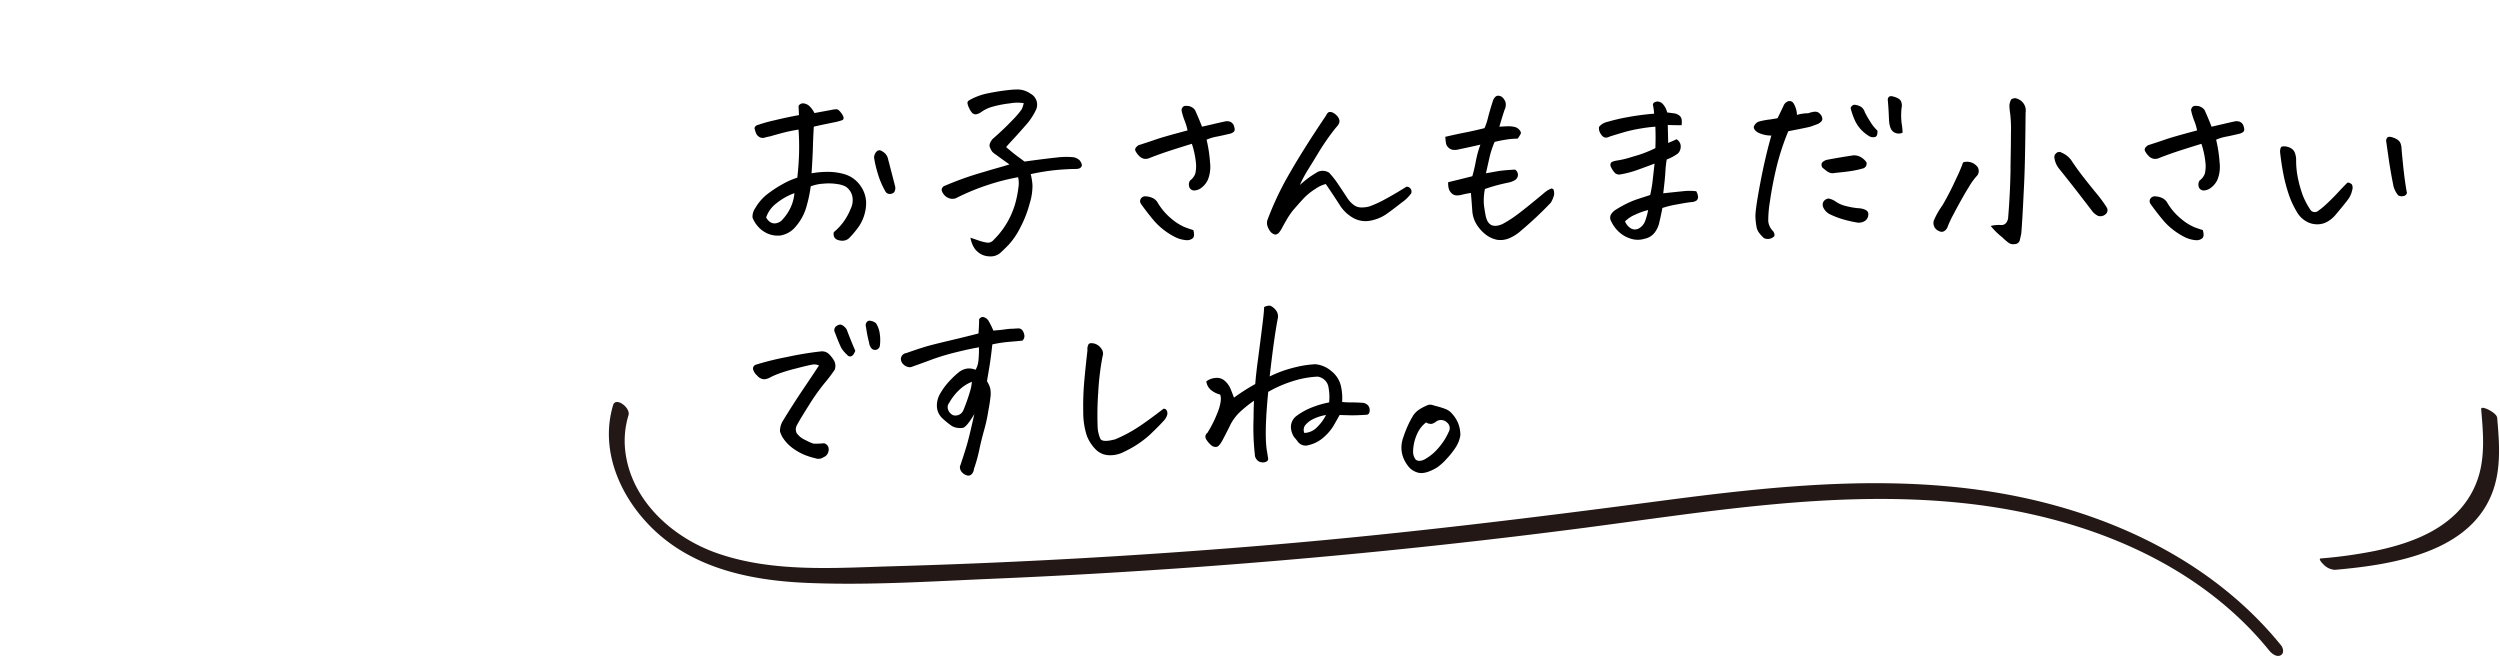
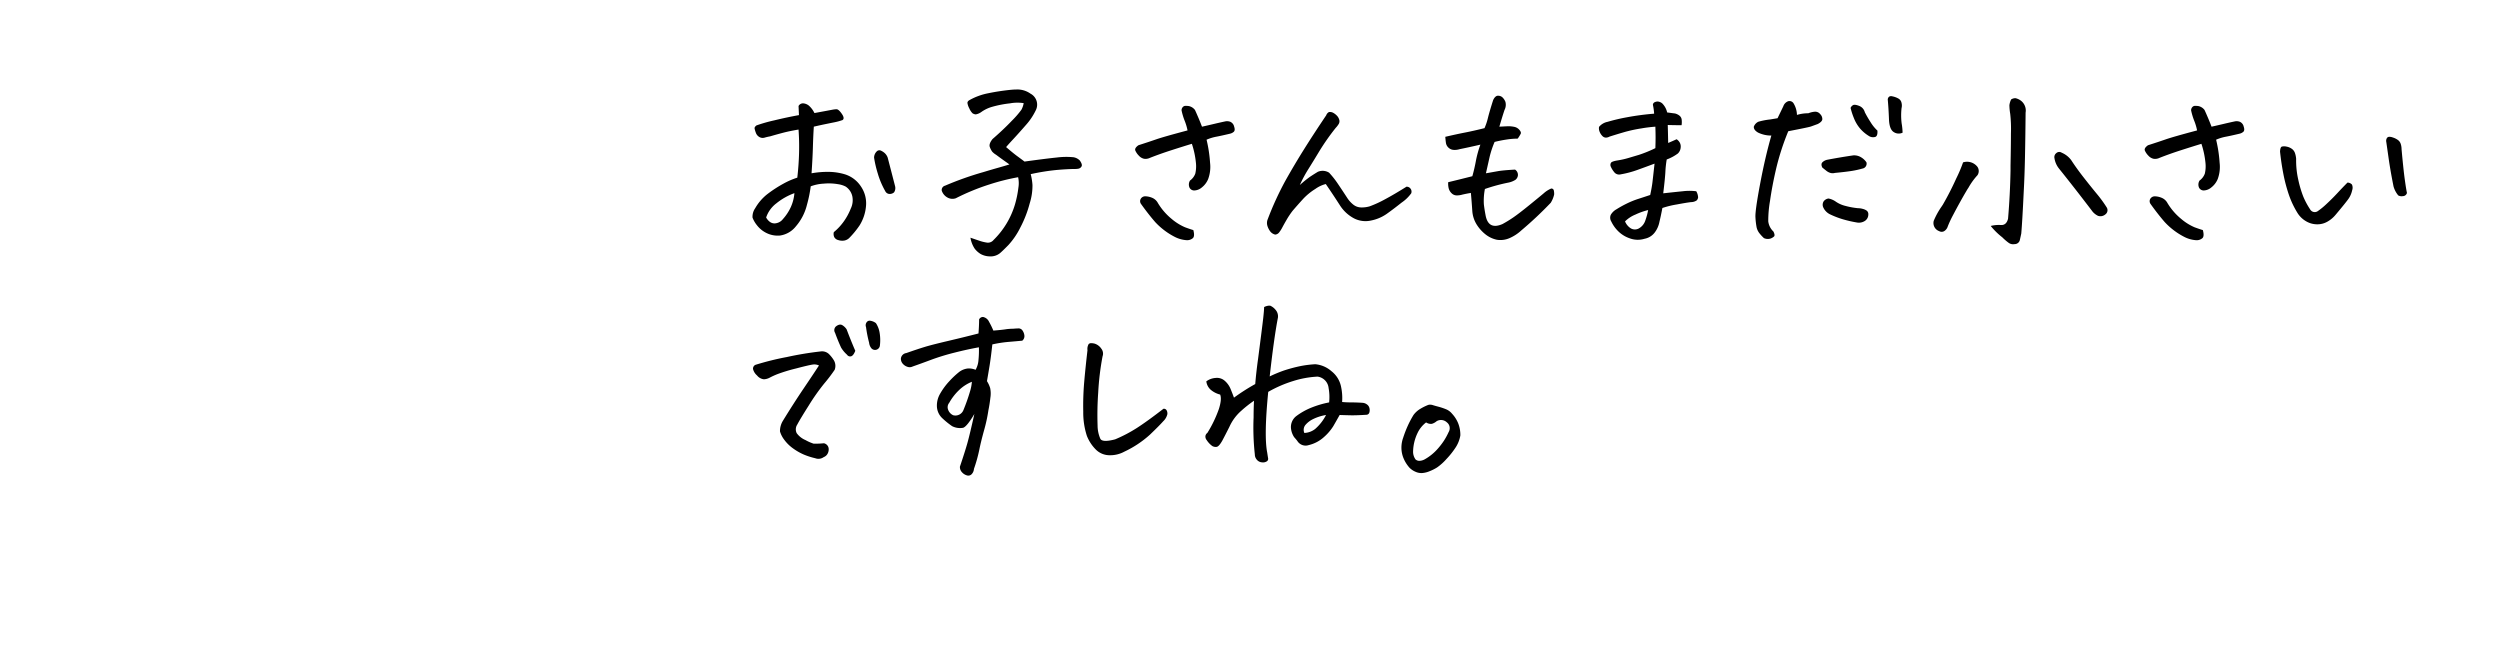
<svg xmlns="http://www.w3.org/2000/svg" width="698" height="183.129" viewBox="0 0 698 183.129">
  <defs>
    <clipPath id="a">
-       <rect width="527.729" height="70.892" fill="none" />
-     </clipPath>
+       </clipPath>
  </defs>
  <g transform="translate(-538.705 -1198.477)">
    <path d="M19.878-14.808q.4-3.515.49-6.828t-.144-6.6q-2.42.4-4.206.864t-3.745,1.037a13.666,13.666,0,0,0-1.5.346,1.849,1.849,0,0,1-1.5-.173,2.206,2.206,0,0,1-.979-1.21,7.313,7.313,0,0,1-.346-1.181q-.058-.375.519-.835A41.433,41.433,0,0,1,13.425-30.8q3.688-.893,6.914-1.469-.058-1.383-.115-2.535a1.38,1.38,0,0,1,1.21-.749h.115a2.869,2.869,0,0,1,1.556.634,6.548,6.548,0,0,1,1.556,2.074q3.745-.691,4.955-.922a7.94,7.94,0,0,1,1.181-.144q.6-.029,1.5,1.268t.2,1.757a16.192,16.192,0,0,1-2.161.6q-1.008.2-2.42.49t-3.428.749q-.173,2.766-.259,5.791t-.375,7.231a25.415,25.415,0,0,1,4.609-.4,16.355,16.355,0,0,1,4.725.691,8.306,8.306,0,0,1,4.465,3.4,8.313,8.313,0,0,1,1.412,5.387A12.1,12.1,0,0,1,37.278-1.5,24.251,24.251,0,0,1,34.34,2.074a2.646,2.646,0,0,1-1.412.691,3.609,3.609,0,0,1-1.613-.144,1.748,1.748,0,0,1-1.124-.835A2.063,2.063,0,0,1,30.076.4a15.414,15.414,0,0,0,2.852-3.083A16.627,16.627,0,0,0,34.8-6.165a5.38,5.38,0,0,0,.432-3.457A4.378,4.378,0,0,0,33.36-12.33a6.806,6.806,0,0,0-2.161-.663,14.963,14.963,0,0,0-3.918-.144,12.08,12.08,0,0,0-3.659.749,34.851,34.851,0,0,1-1.037,5.1A14.406,14.406,0,0,1,19.475-1.21a6.92,6.92,0,0,1-4.437,2.564A7.052,7.052,0,0,1,11.178.6,7.5,7.5,0,0,1,8.585-1.556a7.634,7.634,0,0,1-1.21-2.1A4.128,4.128,0,0,1,8.124-6.28a13.5,13.5,0,0,1,3.6-4.091,35.079,35.079,0,0,1,4.292-2.766A20.931,20.931,0,0,1,19.878-14.808Zm-8.7,11.12a3.576,3.576,0,0,0,1.066,1.239A2.16,2.16,0,0,0,14.03-2.1a3.019,3.019,0,0,0,1.815-1.124,13.188,13.188,0,0,0,2.247-3.428,11.86,11.86,0,0,0,.979-3.832A17.327,17.327,0,0,0,14.03-7.634,8.213,8.213,0,0,0,11.178-3.687Zm33.245-7.375a22.631,22.631,0,0,1-2.074-4.9A30.308,30.308,0,0,1,41.312-20.4a2.462,2.462,0,0,1,.864-1.844,1.022,1.022,0,0,1,1.037-.115,4.469,4.469,0,0,1,1.037.663,3.191,3.191,0,0,1,.864,1.3q1.037,3.976,2.074,8.009a2.165,2.165,0,0,1-.288,1.671,1.8,1.8,0,0,1-1.181.461A1.374,1.374,0,0,1,44.423-11.062ZM79.108-18.5l-.807-.576q-1.556-1.095-2.938-2.132a4.5,4.5,0,0,1-1.095-.893,5.5,5.5,0,0,1-.634-1.239q-.346-.864.749-2.247,3.054-2.65,5.358-5.07a25.739,25.739,0,0,0,2.708-3.111,6.049,6.049,0,0,0,.634-1.844,11.479,11.479,0,0,0-3.832.058,30.249,30.249,0,0,0-4.811.922,9.789,9.789,0,0,0-3.111,1.44,3.75,3.75,0,0,1-1.642.72,1.936,1.936,0,0,1-.893-.317,4.38,4.38,0,0,1-.893-1.354,4.568,4.568,0,0,1-.519-1.5q-.029-.49.6-.835a17.535,17.535,0,0,1,5.214-1.9,61.138,61.138,0,0,1,6.54-.979q.634-.058,1.21-.058a6.3,6.3,0,0,1,4.033,1.152,3.465,3.465,0,0,1,1.44,4.725,17.552,17.552,0,0,1-2.794,4.12q-1.93,2.218-3.457,3.86t-1.988,2.218Q80.2-21.606,81.3-20.8t2.017,1.5q5.819-.807,8.931-1.124a21,21,0,0,1,4.725-.086,3.217,3.217,0,0,1,1.786.922q.807,1.152.461,1.671a1.274,1.274,0,0,1-.835.6,5.176,5.176,0,0,1-.893.086q-1.9,0-5.013.259a60.574,60.574,0,0,0-7.433,1.181,16.872,16.872,0,0,1,.49,3.025,16.423,16.423,0,0,1-.778,5.157A31.644,31.644,0,0,1,82.133-.864,20.972,20.972,0,0,1,78.82,4Q77.207,5.646,76.458,6.28a4.155,4.155,0,0,1-2.852.893,5.447,5.447,0,0,1-2.535-.663,6.173,6.173,0,0,1-1.671-1.5,7.794,7.794,0,0,1-1.181-3.054q1.152.4,2.449.835a11.765,11.765,0,0,0,2.247.547,2.018,2.018,0,0,0,1.757-.749,23.11,23.11,0,0,0,5.992-9.968,29,29,0,0,0,.951-4.7,7.553,7.553,0,0,0-.086-2.852,60.134,60.134,0,0,0-8.1,2.045,62.221,62.221,0,0,0-9.305,3.832,2.844,2.844,0,0,1-2.362-.23,3.373,3.373,0,0,1-1.556-1.9,1.238,1.238,0,0,1,.922-1.383,87.889,87.889,0,0,1,10.717-3.8q1.9-.576,3.515-1.037Q77.61-18.034,79.108-18.5Zm50.934-5.762q-2.478.749-5.7,1.786t-5.992,2.132a2.828,2.828,0,0,1-1.671.259,2.746,2.746,0,0,1-1.44-.864,4.7,4.7,0,0,1-.979-1.412q-.288-.691.864-1.5,2.881-.922,4.955-1.642T128.832-28a15.373,15.373,0,0,0-.807-2.708,17.645,17.645,0,0,1-.864-2.881,1.315,1.315,0,0,1,.461-1.037,1.029,1.029,0,0,1,.749-.23,6.609,6.609,0,0,1,.807.058,2.891,2.891,0,0,1,1.729,1.095q.4.864.951,2.161t1.008,2.506q1.786-.4,3.371-.778t3.2-.72a2.585,2.585,0,0,1,1.3.115,1.883,1.883,0,0,1,1.095,1.325q.375,1.095-.115,1.5a2.4,2.4,0,0,1-1.066.519q-2.42.576-3.8.835a12.6,12.6,0,0,0-2.708.835,38.214,38.214,0,0,1,.979,6.453,9.833,9.833,0,0,1-.519,4.494,5.709,5.709,0,0,1-1.757,2.362,3.5,3.5,0,0,1-2.074.864,1.466,1.466,0,0,1-1.383-.778A2.131,2.131,0,0,1,129.523-14a4.16,4.16,0,0,0,1.469-1.93,8.977,8.977,0,0,0,.173-3.083A24.214,24.214,0,0,0,130.042-24.257Zm.4,24.084q.461,1.671-.115,2.247a2.435,2.435,0,0,1-1.786.576,8.378,8.378,0,0,1-3.169-.864,19.7,19.7,0,0,1-5.56-4.177q-1.93-2.218-3.947-5.042a1.317,1.317,0,0,1-.058-1.527,1.452,1.452,0,0,1,1.325-.634,5.2,5.2,0,0,1,1.786.4,3.235,3.235,0,0,1,1.5,1.239A17.123,17.123,0,0,0,124.4-3.284a14.625,14.625,0,0,0,3.745,2.333Q129.639-.4,130.445-.173Zm29.73-12.561a32.855,32.855,0,0,1,2.794-2.276q.893-.6,2.218-1.412a3.38,3.38,0,0,1,3.169.23,24.219,24.219,0,0,1,2.478,3.14q1.268,1.873,2.65,4a7.676,7.676,0,0,0,1.642,1.786,3.579,3.579,0,0,0,2.189.778,7.65,7.65,0,0,0,2.391-.317,31.174,31.174,0,0,0,4.264-1.959q2.593-1.383,5.992-3.515a1.322,1.322,0,0,1,1.152.576,1.352,1.352,0,0,1,.173,1.268,10.644,10.644,0,0,1-2.679,2.593q-2.391,1.9-4.235,3.2a11.526,11.526,0,0,1-4.35,1.815,7.013,7.013,0,0,1-4.753-.634,10.475,10.475,0,0,1-3.86-3.572q-1.959-3.054-3.976-5.992a8.751,8.751,0,0,0-2.938,1.383,16.69,16.69,0,0,0-3.486,2.881q-1.469,1.613-2.852,3.227a23.7,23.7,0,0,0-1.642,2.449q-.72,1.239-1.21,2.161a8.579,8.579,0,0,1-.922,1.44,1.526,1.526,0,0,1-1.066.576,2.439,2.439,0,0,1-1.44-.951,4.981,4.981,0,0,1-.749-1.5,2.781,2.781,0,0,1,0-1.584,86.351,86.351,0,0,1,5.042-11.034q2.506-4.465,5.214-8.787t6.165-9.449a1.636,1.636,0,0,1,.807-.922h.346a1.814,1.814,0,0,1,.691.173,3.968,3.968,0,0,1,1.037.749,2.647,2.647,0,0,1,.72,1.124,1.471,1.471,0,0,1-.144,1.354,6.089,6.089,0,0,1-.807,1.037,64.2,64.2,0,0,0-4.552,6.482q-1.786,2.967-3.111,5.07A35.853,35.853,0,0,0,160.176-12.733Zm55.716-16.306,2.3-.115a8.052,8.052,0,0,1,2.017.2,2.575,2.575,0,0,1,1.3.835q.547.634.346,1.066a10.991,10.991,0,0,1-.835,1.354,20.927,20.927,0,0,0-3.14.259q-1.7.259-3.313.663a26.1,26.1,0,0,0-1.383,4.148q-.4,1.786-1.037,4.609l3.572-.634q1.5-.23,4.552-.4a1.744,1.744,0,0,1,.807,1.584,1.815,1.815,0,0,1-.691,1.268,5.756,5.756,0,0,1-1.959.778,49.135,49.135,0,0,0-6.568,1.786,17.039,17.039,0,0,0-.288,4.321q.173,1.44.461,2.938.749,4.264,4.725,2.535a33.607,33.607,0,0,0,3.054-1.873q1.556-1.066,4.465-3.428t4.033-3.313a7.251,7.251,0,0,1,2.045-1.3.668.668,0,0,1,.749.547,4.371,4.371,0,0,1,.086,1.124,7.465,7.465,0,0,1-.951,2.3A103.318,103.318,0,0,1,222-.058a11.677,11.677,0,0,1-3.2,2.1,6.317,6.317,0,0,1-3.6.49A7.746,7.746,0,0,1,211.887.922a10.8,10.8,0,0,1-2.42-2.794,8.189,8.189,0,0,1-1.124-3.543q-.173-2.593-.4-5.128-1.095.173-2.362.461a5.358,5.358,0,0,1-1.584.23,2.016,2.016,0,0,1-1.469-.634,2.86,2.86,0,0,1-.807-1.44,5.719,5.719,0,0,1-.115-1.613q3.342-.807,6.741-1.671.576-2.017.979-4.206a29.818,29.818,0,0,1,1.268-4.609q-3.227.749-5.819,1.268a4.431,4.431,0,0,1-1.556.2,2.272,2.272,0,0,1-1.5-.6,2.256,2.256,0,0,1-.749-1.383q-.115-.807-.173-1.671,2.938-.691,5.445-1.181t5.5-1.239a16.287,16.287,0,0,0,.979-2.938q.461-1.844,1.44-4.9.519-1.095,1.21-1.21h.23a1.756,1.756,0,0,1,1.095.4,3.44,3.44,0,0,1,.893,1.325,3.166,3.166,0,0,1-.259,2.247Q216.641-31.632,215.892-29.039ZM259.22-18.726q-2.3.864-4.7,1.729a27.679,27.679,0,0,1-4.753,1.268,1.733,1.733,0,0,1-1.844-.663,6.312,6.312,0,0,1-.922-1.5,1.147,1.147,0,0,1,.058-1.066q.23-.4,1.844-.663a23.445,23.445,0,0,0,2.967-.663l3-.893a35.6,35.6,0,0,0,4.581-1.873q.058-1.671.058-2.967t-.058-3.025a38.679,38.679,0,0,0-3.947.49,39.6,39.6,0,0,0-4.667,1.008q-1.988.576-4.177,1.268a2.119,2.119,0,0,1-1.037.288,1.377,1.377,0,0,1-.979-.461,3.521,3.521,0,0,1-.749-1.152,2.475,2.475,0,0,1-.173-1.383,4.129,4.129,0,0,1,2.391-1.412,51.238,51.238,0,0,1,5.387-1.268,72.587,72.587,0,0,1,7.605-1.008,16.7,16.7,0,0,0-.346-2.478q.058-.691.922-.864a1.088,1.088,0,0,1,.346-.058,2.235,2.235,0,0,1,1.325.519,5.1,5.1,0,0,1,1.383,2.535q1.671.23,2.189.288a3.245,3.245,0,0,1,1.239.6,1.661,1.661,0,0,1,.634,1.152,5.851,5.851,0,0,1-.029,1.527q-1.959,0-3.86-.058.058,1.844.115,5.013,1.095-.461,2.362-1.037a2.776,2.776,0,0,1,.835.864,2.3,2.3,0,0,1,.288,1.5,2.567,2.567,0,0,1-.778,1.613,12.316,12.316,0,0,1-3.111,1.671,28.421,28.421,0,0,0-.375,3.457q-.086,1.786-.6,5.992,3.111-.346,5.445-.576a15.293,15.293,0,0,1,3.774,0,3.8,3.8,0,0,1,.519,1.7A1.455,1.455,0,0,1,271-8.47a2.782,2.782,0,0,1-1.584.49q-1.268.144-4.033.663a25.633,25.633,0,0,0-3.976.979q-.4,2.132-.807,3.8a7.174,7.174,0,0,1-1.3,3,4.6,4.6,0,0,1-2.852,1.786,6.415,6.415,0,0,1-4.148-.115,8.379,8.379,0,0,1-3.342-2.1,9.564,9.564,0,0,1-1.815-2.593A2.013,2.013,0,0,1,247-4.437a4.172,4.172,0,0,1,1.613-1.556,29.693,29.693,0,0,1,2.852-1.584,23.737,23.737,0,0,1,3.2-1.3q1.613-.519,3.342-1.095.461-2.132.634-3.6T259.22-18.726ZM257.434-5.762a18.4,18.4,0,0,0-3.572,1.268,8.654,8.654,0,0,0-2.881,1.9,4.137,4.137,0,0,0,1.642,1.959,2.275,2.275,0,0,0,2.218,0,3.914,3.914,0,0,0,1.815-2.247A18.094,18.094,0,0,0,257.434-5.762Zm34.4-20.8a8.36,8.36,0,0,1-3.716-.835q-1.239-.72-1.181-1.642a2.482,2.482,0,0,1,1.268-1.383,19.078,19.078,0,0,1,3.284-.634l2.074-.346,1.613-3.342a2.266,2.266,0,0,1,1.3-1.383,1.332,1.332,0,0,1,1.527.519,6.6,6.6,0,0,1,.979,3.284,10.635,10.635,0,0,1,3.169-.461,6.363,6.363,0,0,1,1.757-.432,1.77,1.77,0,0,1,1.556.663,1.962,1.962,0,0,1,.6,1.44q-.058.691-1.268,1.325l-1.9.691q-.634.23-6.338,1.325a69.007,69.007,0,0,0-3.342,10.256q-1.152,4.9-1.757,9.19a32.71,32.71,0,0,0-.49,5.733A4.661,4.661,0,0,0,292.407.23q.519,1.037.173,1.383a2.9,2.9,0,0,1-1.037.6,2.6,2.6,0,0,1-1.786-.144A11.191,11.191,0,0,1,288.6.835a4.128,4.128,0,0,1-.893-1.815,21.387,21.387,0,0,1-.317-2.766q-.115-1.786,1.3-9.305T291.831-26.562ZM308.137-4.609a3.956,3.956,0,0,1-1.786-1.844,1.775,1.775,0,0,1,.115-1.786,2.027,2.027,0,0,1,1.325-.749,5.3,5.3,0,0,1,2.1.922,8.167,8.167,0,0,0,2.65,1.152,21.035,21.035,0,0,0,3.486.634,5.033,5.033,0,0,1,1.354.2,3.225,3.225,0,0,1,1.124.519,1.277,1.277,0,0,1,.4,1.066,2.122,2.122,0,0,1-1.037,1.815,3.084,3.084,0,0,1-2.247.375,33.364,33.364,0,0,1-3.86-.893A24.023,24.023,0,0,1,308.137-4.609Zm-2.074-13.021q-.461-.922,0-1.44a2.7,2.7,0,0,1,1.44-.749q3.63-.691,7.2-1.21a3.72,3.72,0,0,1,2.247.576,4.539,4.539,0,0,1,1.44,1.383,1.4,1.4,0,0,1-1.152,1.729,24.432,24.432,0,0,1-3.025.663q-1.642.259-4.638.547a2.362,2.362,0,0,1-1.268,0,3.343,3.343,0,0,1-1.095-.576Q306.7-17.112,306.063-17.631ZM324.327-36.7q.173-.864.922-.864a1.693,1.693,0,0,1,.4.058,5.62,5.62,0,0,1,1.7.634,1.788,1.788,0,0,1,.835,1.21,3.034,3.034,0,0,1,0,1.44,18.365,18.365,0,0,0,.029,4.292,17.553,17.553,0,0,1,.259,2.564A2.491,2.491,0,0,1,326-27.541q-1.21-.749-1.325-3.515Q324.558-34.167,324.327-36.7Zm-2.881,8.758q.115,1.613-.691,1.786a2.217,2.217,0,0,1-1.5-.173,10.441,10.441,0,0,1-2.622-2.161,10.264,10.264,0,0,1-1.729-2.881,19.459,19.459,0,0,1-.951-2.91,1.614,1.614,0,0,1,.691-.778q.461-.259,1.671.2a2.605,2.605,0,0,1,1.613,1.786,31.5,31.5,0,0,0,1.584,2.737A11.131,11.131,0,0,0,321.446-27.944ZM353.078-1.325a9.19,9.19,0,0,1,2.852-.259q1.527.086,1.988-1.757.576-6.8.691-13.482v-1.383q.115-5.7.115-8.931a38.245,38.245,0,0,0-.2-5.474,16.512,16.512,0,0,1-.23-2.42,4.977,4.977,0,0,1,.49-1.613,2.066,2.066,0,0,1,1.037-.346h.23a4.383,4.383,0,0,1,1.21.519,3.453,3.453,0,0,1,1.556,3.515q-.058,6.856-.173,12.445-.115,5.416-.346,9.564-.4,8.47-.691,11.754-.173.807-.4,1.815a1.472,1.472,0,0,1-1.5,1.124,2.082,2.082,0,0,1-1.671-.4,14.04,14.04,0,0,1-1.729-1.5A19.451,19.451,0,0,1,353.078-1.325Zm-7.721-17.746a3.652,3.652,0,0,1,4.033,1.268,2.092,2.092,0,0,1,0,2.3,18.345,18.345,0,0,0-2.535,3.515,9.663,9.663,0,0,0-.576.922q-1.613,2.708-3.918,7.087a30.312,30.312,0,0,0-1.268,2.766,2.384,2.384,0,0,1-.951,1.3,1.391,1.391,0,0,1-1.469.029,2.4,2.4,0,0,1-1.5-2.881,20.868,20.868,0,0,1,2.189-3.976l.346-.519a81.574,81.574,0,0,0,3.745-7.317A38.416,38.416,0,0,0,345.357-19.071ZM383.039-4.148a4.583,4.583,0,0,1-1.5-1.152q-5.128-6.741-9.392-12.042a6.061,6.061,0,0,1-1.268-2.881,1.4,1.4,0,0,1,.519-1.44,1.213,1.213,0,0,1,1.5-.115,6.408,6.408,0,0,1,2.65,2.074q1.5,2.3,3.371,4.7t3.716,4.638a34.994,34.994,0,0,1,2.823,3.86,1.451,1.451,0,0,1-.375,1.959A2.109,2.109,0,0,1,383.039-4.148Zm28.866-20.108q-2.478.749-5.7,1.786t-5.992,2.132a2.828,2.828,0,0,1-1.671.259,2.746,2.746,0,0,1-1.44-.864,4.7,4.7,0,0,1-.979-1.412q-.288-.691.864-1.5,2.881-.922,4.955-1.642T410.7-28a15.374,15.374,0,0,0-.807-2.708,17.647,17.647,0,0,1-.864-2.881,1.315,1.315,0,0,1,.461-1.037,1.029,1.029,0,0,1,.749-.23,6.608,6.608,0,0,1,.807.058,2.891,2.891,0,0,1,1.729,1.095q.4.864.951,2.161t1.008,2.506q1.786-.4,3.371-.778t3.2-.72a2.585,2.585,0,0,1,1.3.115,1.883,1.883,0,0,1,1.095,1.325q.374,1.095-.115,1.5a2.4,2.4,0,0,1-1.066.519q-2.42.576-3.8.835a12.6,12.6,0,0,0-2.708.835,38.215,38.215,0,0,1,.979,6.453,9.833,9.833,0,0,1-.519,4.494A5.709,5.709,0,0,1,414.7-12.1a3.5,3.5,0,0,1-2.074.864,1.466,1.466,0,0,1-1.383-.778A2.131,2.131,0,0,1,411.387-14a4.161,4.161,0,0,0,1.469-1.93,8.976,8.976,0,0,0,.173-3.083A24.216,24.216,0,0,0,411.905-24.257Zm.4,24.084q.461,1.671-.115,2.247a2.435,2.435,0,0,1-1.786.576,8.378,8.378,0,0,1-3.169-.864,19.7,19.7,0,0,1-5.56-4.177q-1.93-2.218-3.947-5.042a1.317,1.317,0,0,1-.058-1.527A1.452,1.452,0,0,1,399-9.593a5.2,5.2,0,0,1,1.786.4,3.235,3.235,0,0,1,1.5,1.239,17.123,17.123,0,0,0,3.976,4.667A14.625,14.625,0,0,0,410-.951Q411.5-.4,412.309-.173Zm37.105-4.321a8.147,8.147,0,0,1-2.362,1.988,5.589,5.589,0,0,1-3,.72,6.125,6.125,0,0,1-3-.893,6.909,6.909,0,0,1-2.247-2.161A24.929,24.929,0,0,1,436.335-10a43.737,43.737,0,0,1-1.527-5.733q-.6-3.054-.951-6.338.058-1.268.519-1.412a2.774,2.774,0,0,1,1.268,0,3.672,3.672,0,0,1,1.469.6,2.389,2.389,0,0,1,.922,1.239,6.444,6.444,0,0,1,.317,1.584,24.115,24.115,0,0,0,.6,5.848,30.627,30.627,0,0,0,1.383,4.667,21.375,21.375,0,0,0,1.93,3.6,1.47,1.47,0,0,0,2.074.519,20.271,20.271,0,0,0,2.535-2.074q1.556-1.44,3.025-3.025t2.794-2.91a1.744,1.744,0,0,1,1.239.547,2.136,2.136,0,0,1,.058,1.613A6.511,6.511,0,0,1,453.1-9.1Q452.468-8.124,449.414-4.494Zm19.878-6.05a1.177,1.177,0,0,1-1.124.893,1.94,1.94,0,0,1-1.3-.2,6.679,6.679,0,0,1-1.325-2.535q-.864-4.321-1.354-7.75l-.663-4.638a1.484,1.484,0,0,1,.115-.979.779.779,0,0,1,.749-.461,2.61,2.61,0,0,1,.922.173,5.1,5.1,0,0,1,1.383.663,2.156,2.156,0,0,1,.864,1.152,4.792,4.792,0,0,1,.23,1.469q.519,5.7.893,8.412T469.292-10.544ZM25.928,37.628a3.09,3.09,0,0,0-1.9-.23q-1.095.173-4.609,1.095A46.507,46.507,0,0,0,14.4,40.019a20.92,20.92,0,0,0-2.218,1.008,3.8,3.8,0,0,1-1.642.461,2.854,2.854,0,0,1-1.9-1.066,3.542,3.542,0,0,1-1.124-1.786,1.175,1.175,0,0,1,.663-1.181A77.709,77.709,0,0,1,17,35.266a90.867,90.867,0,0,1,9.392-1.556,2.8,2.8,0,0,1,2.276.691,8.925,8.925,0,0,1,1.469,1.873,3.072,3.072,0,0,1,.173,2.564,45.053,45.053,0,0,1-2.938,3.86,58.185,58.185,0,0,0-4.264,6.05q-2.478,3.918-3.227,5.358a2.418,2.418,0,0,0-.173,2.42,5.848,5.848,0,0,0,2.449,1.93,12.388,12.388,0,0,0,2.276,1.008,24.55,24.55,0,0,0,2.881-.115,1.7,1.7,0,0,1,.893.519,1.668,1.668,0,0,1,.432,1.008,2.53,2.53,0,0,1-.259,1.3,2.064,2.064,0,0,1-1.124,1.037,2.523,2.523,0,0,1-2.362.317,19.9,19.9,0,0,1-3.083-.979,15.667,15.667,0,0,1-3.025-1.7,10.856,10.856,0,0,1-2.593-2.535,7.12,7.12,0,0,1-1.152-2.276,5.5,5.5,0,0,1,.749-2.852q3-4.9,5.819-9.075T25.928,37.628Zm10.141-4.091q-.519,1.325-1.152,1.527a1.019,1.019,0,0,1-1.152-.432,8.5,8.5,0,0,1-1.671-2.017q-.922-2.017-1.671-4.091a1.414,1.414,0,0,1,.23-1.786q1.095-.864,1.9-.288a3.655,3.655,0,0,1,1.095,1.095Q34.916,30.887,36.068,33.537Zm3.86-2.247a34.912,34.912,0,0,1-.864-4.379,1.389,1.389,0,0,1,.519-1.671,1.143,1.143,0,0,1,.519-.115,3.36,3.36,0,0,1,1.729.691,6.907,6.907,0,0,1,1.037,2.737,12.43,12.43,0,0,1,.058,3.6,1.369,1.369,0,0,1-2.3.749A2.862,2.862,0,0,1,39.929,31.29Zm34.4.461q-.4,3.687-.778,5.992t-.72,4.264a8.092,8.092,0,0,1,.893,1.93,7.483,7.483,0,0,1,.058,2.708q-.2,1.815-.547,3.486a43.736,43.736,0,0,1-1.21,5.589q-.864,3.111-1.354,5.531A40.82,40.82,0,0,1,69.2,66.494a2.374,2.374,0,0,1-.576,1.412,1.276,1.276,0,0,1-1.325.432,2.914,2.914,0,0,1-1.469-.922,2.077,2.077,0,0,1-.547-1.556q1.44-4.264,2.1-6.626t1.93-8.066q-2.074,3.515-3.14,3.86a4.84,4.84,0,0,1-3.083-.461,22.749,22.749,0,0,1-2.766-2.247,4.755,4.755,0,0,1-1.469-3.227,6.514,6.514,0,0,1,.893-3.572,18.275,18.275,0,0,1,2.564-3.486,23.872,23.872,0,0,1,2.794-2.622,4.854,4.854,0,0,1,2.478-.951,5.039,5.039,0,0,1,2.074.375,6.548,6.548,0,0,0,.807-2.766,26.651,26.651,0,0,0,.115-3.515q-3.227.576-6.856,1.5a62.714,62.714,0,0,0-6.482,1.988q-2.852,1.066-5.157,1.873A1.854,1.854,0,0,1,50.617,38a2.867,2.867,0,0,1-1.3-.864,2.1,2.1,0,0,1-.519-1.412,1.733,1.733,0,0,1,1.5-1.556q3.457-1.21,5.387-1.786t6.338-1.613q4.408-1.037,8.441-2.074.173-2.247.173-3.918a1.187,1.187,0,0,1,1.037-.691.948.948,0,0,1,.288.058,2.351,2.351,0,0,1,1.44,1.268,21.316,21.316,0,0,1,1.21,2.478q2.189-.173,3.342-.346a14.782,14.782,0,0,1,2.189-.173q.634-.058,1.412-.086a1.318,1.318,0,0,1,1.21.6,3.069,3.069,0,0,1,.519,1.412,1.62,1.62,0,0,1-.6,1.412q-1.844.173-3.918.346A33.9,33.9,0,0,0,74.326,31.751Zm-5.7,10.429a11.167,11.167,0,0,0-3.63,2.362,15.066,15.066,0,0,0-2.708,3.515A1.92,1.92,0,0,0,62,50.016a2.654,2.654,0,0,0,1.383,1.5,2.4,2.4,0,0,0,2.881-1.44,50.586,50.586,0,0,0,1.786-5.042A12.6,12.6,0,0,0,68.622,42.18Zm42.521,19.532a8.263,8.263,0,0,1-4.148.979,5.423,5.423,0,0,1-3.745-1.556,11.254,11.254,0,0,1-2.535-3.86,21.029,21.029,0,0,1-1.008-6.712,77.407,77.407,0,0,1,.259-8.239q.346-4,.922-8.959a2.648,2.648,0,0,1,.346-1.729,1.029,1.029,0,0,1,.749-.23,4.124,4.124,0,0,1,.864.115,3.526,3.526,0,0,1,1.9,1.412,2.236,2.236,0,0,1,.346,2.161,76.441,76.441,0,0,0-1.21,10.083,88.767,88.767,0,0,0-.173,9.276,9.217,9.217,0,0,0,.778,3.659q.6,1.066,4.12.144a39.894,39.894,0,0,0,6.107-3.2q2.823-1.815,7.375-5.33a.856.856,0,0,1,.864.375,1.782,1.782,0,0,1,.23,1.152,3.992,3.992,0,0,1-1.152,1.959q-1.095,1.239-3.716,3.745A28.827,28.827,0,0,1,111.144,61.712Zm50.3-5.243a5.251,5.251,0,0,0,3.025-1.124,13.007,13.007,0,0,0,3.025-3.889,13.027,13.027,0,0,0-3.63,1.152,6.488,6.488,0,0,0-2.161,1.671A2.151,2.151,0,0,0,161.443,56.469ZM164.5,37.282a7.913,7.913,0,0,1,4.494,1.93,7.326,7.326,0,0,1,2.65,4.12,15.193,15.193,0,0,1,.346,4.494q1.152.115,2.535.115t3.227.115a2.318,2.318,0,0,1,1.181.461,1.734,1.734,0,0,1,.691,1.037,2.341,2.341,0,0,1-.029,1.21.881.881,0,0,1-.864.634q-2.823.173-4.292.144t-3.14-.086q-1.037,1.844-1.786,3.14a13.828,13.828,0,0,1-2.535,2.967,9.617,9.617,0,0,1-4.321,2.3,2.71,2.71,0,0,1-3.169-1.152q-.4-.519-.893-1.066a5.48,5.48,0,0,1-.864-2.3,3.856,3.856,0,0,1,1.412-3.543,18.585,18.585,0,0,1,4.235-2.391,26.833,26.833,0,0,1,4.984-1.469,14.054,14.054,0,0,0-.144-4,3.569,3.569,0,0,0-3.083-3.2,26.986,26.986,0,0,0-6.741,1.21A34.522,34.522,0,0,0,151.36,45q-1.21,12.272-.288,16.939.173,1.152.259,1.642a.81.81,0,0,1-.4.835,1.963,1.963,0,0,1-1.354.259,2.024,2.024,0,0,1-1.412-.749,2.252,2.252,0,0,1-.547-1.469,68.589,68.589,0,0,1-.346-10.313q0-2.3.115-4.667a33.087,33.087,0,0,0-3.515,2.766,13.115,13.115,0,0,0-3.342,4.494q-1.152,2.3-2.017,3.918-.922,1.613-1.556,1.7a1.915,1.915,0,0,1-1.21-.23,6.123,6.123,0,0,1-1.556-1.642,1.578,1.578,0,0,1-.375-1.066,1.271,1.271,0,0,1,.547-.951,33.718,33.718,0,0,0,3.227-6.712q.864-2.737.346-4a6.529,6.529,0,0,1-2.506-1.239,3.687,3.687,0,0,1-1.354-2.449,4.815,4.815,0,0,1,2.564-.951,3.265,3.265,0,0,1,2.593.807,6.039,6.039,0,0,1,1.584,2.189q.519,1.239.979,2.506a56.579,56.579,0,0,1,5.935-3.8q.288-3.457.807-7.145,1.152-8.873,1.412-11.178t.259-3.169a3.525,3.525,0,0,1,1.383-.4h.288a3.86,3.86,0,0,1,1.44,1.066,2.782,2.782,0,0,1,.749,2.276q-1.095,5.646-2.3,16.421a38.63,38.63,0,0,1,3.86-1.613,40.986,40.986,0,0,1,4.7-1.268A29.912,29.912,0,0,1,164.5,37.282ZM205,57.16a8.848,8.848,0,0,1-1.268,3.284,22.387,22.387,0,0,1-2.593,3.284,14.877,14.877,0,0,1-2.622,2.362,12.054,12.054,0,0,1-2.045,1.037,6.681,6.681,0,0,1-1.93.519,3.919,3.919,0,0,1-2.017-.317,5.352,5.352,0,0,1-1.7-1.124,9.265,9.265,0,0,1-1.642-2.564,7.7,7.7,0,0,1-.634-2.91,8.145,8.145,0,0,1,.49-2.938,31.628,31.628,0,0,1,1.21-3.169,28.159,28.159,0,0,1,1.671-3.169,6.444,6.444,0,0,1,2.017-1.786,13.342,13.342,0,0,1,1.844-.922,1.651,1.651,0,0,1,.749-.173,3.622,3.622,0,0,1,.576.058q.691.23,1.7.49a17.859,17.859,0,0,1,2.1.691,4.224,4.224,0,0,1,1.786,1.3,8.6,8.6,0,0,1,1.671,2.593A8.81,8.81,0,0,1,205,57.16Zm-9.564-3.63a8.052,8.052,0,0,0-2.391,2.967,12.523,12.523,0,0,0-1.239,5.1,3.659,3.659,0,0,0,.691,2.276,1.61,1.61,0,0,0,1.21.375,3.318,3.318,0,0,0,1.325-.4,13.929,13.929,0,0,0,3.371-2.65,20.559,20.559,0,0,0,2.017-2.564,18.963,18.963,0,0,0,1.3-2.391,2.14,2.14,0,0,0,.288-1.44,1.992,1.992,0,0,0-.749-1.268,2.381,2.381,0,0,0-2.881-.346,3.544,3.544,0,0,1-1.383.749A2.515,2.515,0,0,1,195.438,53.53Z" transform="translate(741.435 1262.887)" />
    <g transform="translate(708.706 1310.714)">
      <g clip-path="url(#a)">
-         <path d="M1.187.853C-2.735,13.882,3.528,27.4,13.148,36.237c11.376,10.45,26.9,13.6,41.887,14.257,17.3.757,34.8-.409,52.092-1.142q27.339-1.159,54.637-3.1,54.363-3.87,108.444-10.84c35.613-4.593,71.7-10.971,107.7-7.2,28.449,2.977,57.537,12.889,78.361,33.18a92.568,92.568,0,0,1,7.282,7.979c.669.825,2.015,1.937,3.167,1.373,1.09-.535.785-2.028.153-2.806-18.062-22.277-44.647-35.427-72.338-41.3-33.335-7.068-67.772-3.4-101.2,1.018-35.539,4.692-71.078,9.042-106.8,12.091q-53.62,4.578-107.441,6.124c-16.182.465-33.434,1.787-48.978-3.691C17.493,37.731,5.947,27.23,4.528,13.261a24.492,24.492,0,0,1,.947-9.555C6.115,1.582,1.9-1.516,1.187.853" transform="translate(0 0)" fill="#231815" />
-         <path d="M458.677,46.777c15.966-1.405,38.227-4.788,44.206-22.41,2.182-6.428,1.63-13.346,1.058-19.988-.085-.987-1.605-1.869-2.368-2.28-.3-.161-2.185-1.062-2.106-.144.512,5.932,1.068,12.1-.489,17.932a24.568,24.568,0,0,1-6.449,11.084c-6.1,6.053-14.744,8.886-22.977,10.581A130.082,130.082,0,0,1,454.7,43.6c-.945.083.808,1.767.953,1.884a4.676,4.676,0,0,0,3.022,1.292" transform="translate(23.275 0.079)" fill="#231815" />
-       </g>
+         </g>
    </g>
-     <path d="M0,0H698V183H0Z" transform="translate(538.705 1198.477)" fill="none" />
  </g>
</svg>